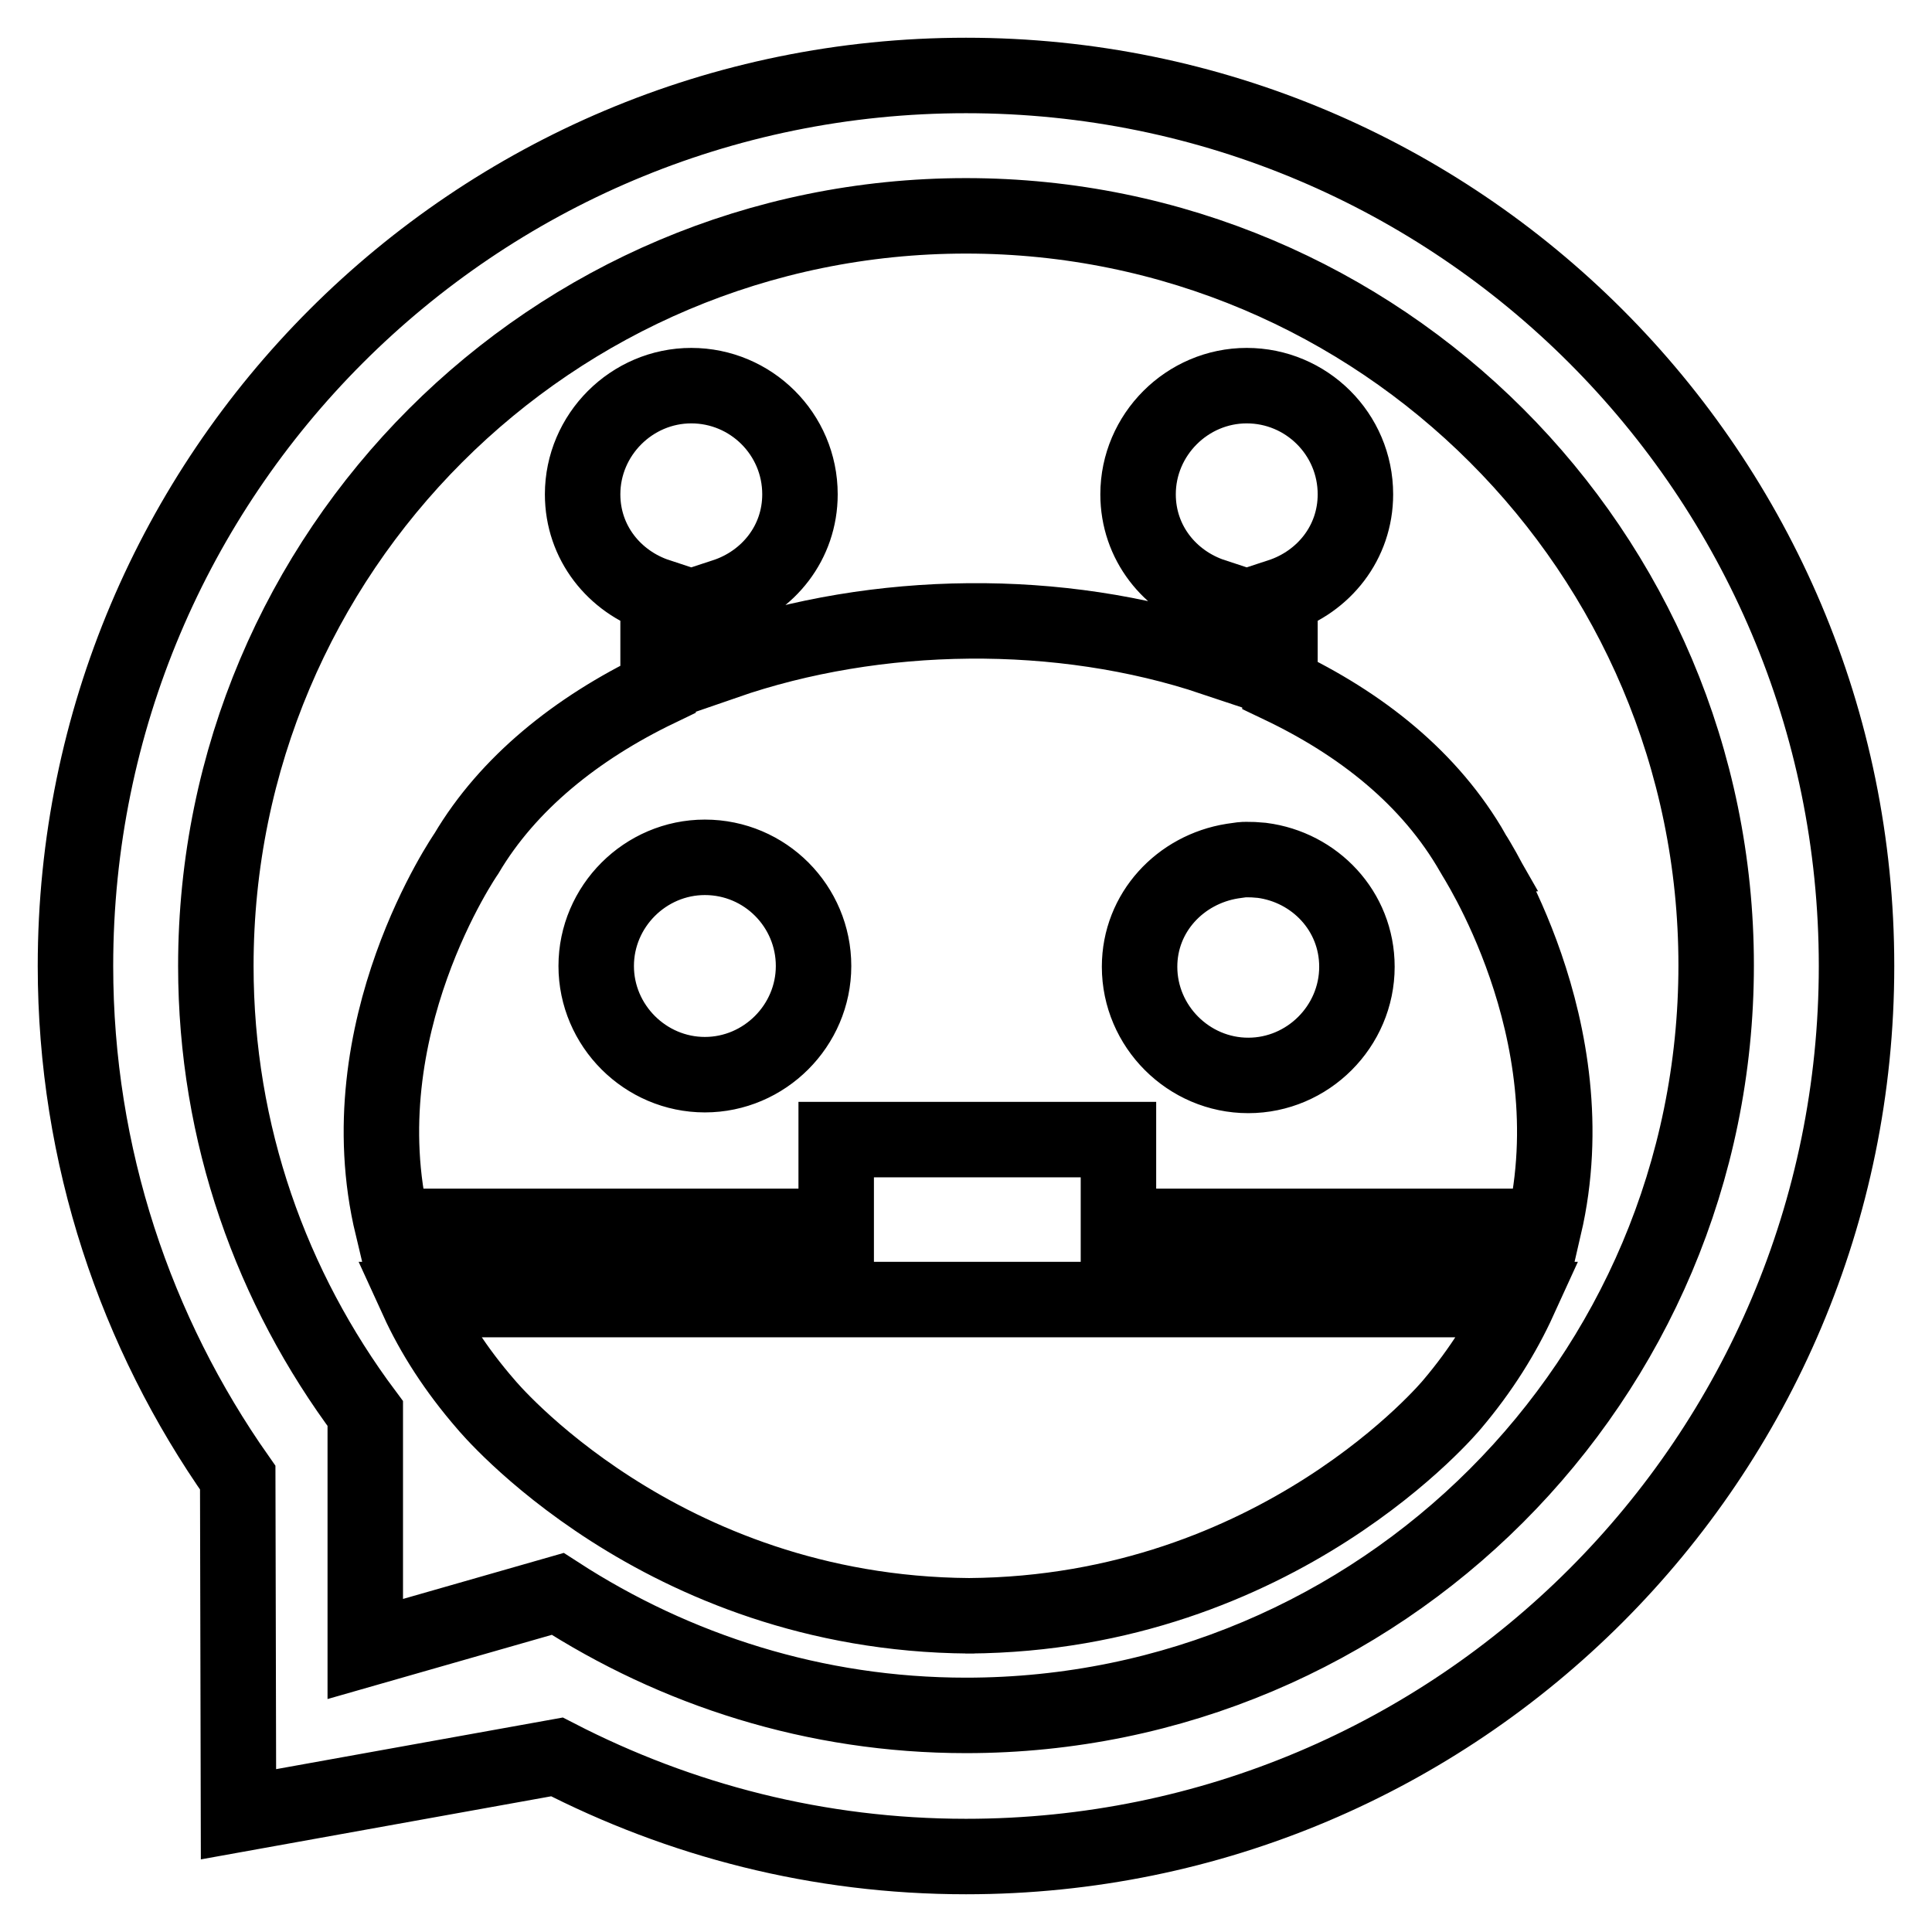
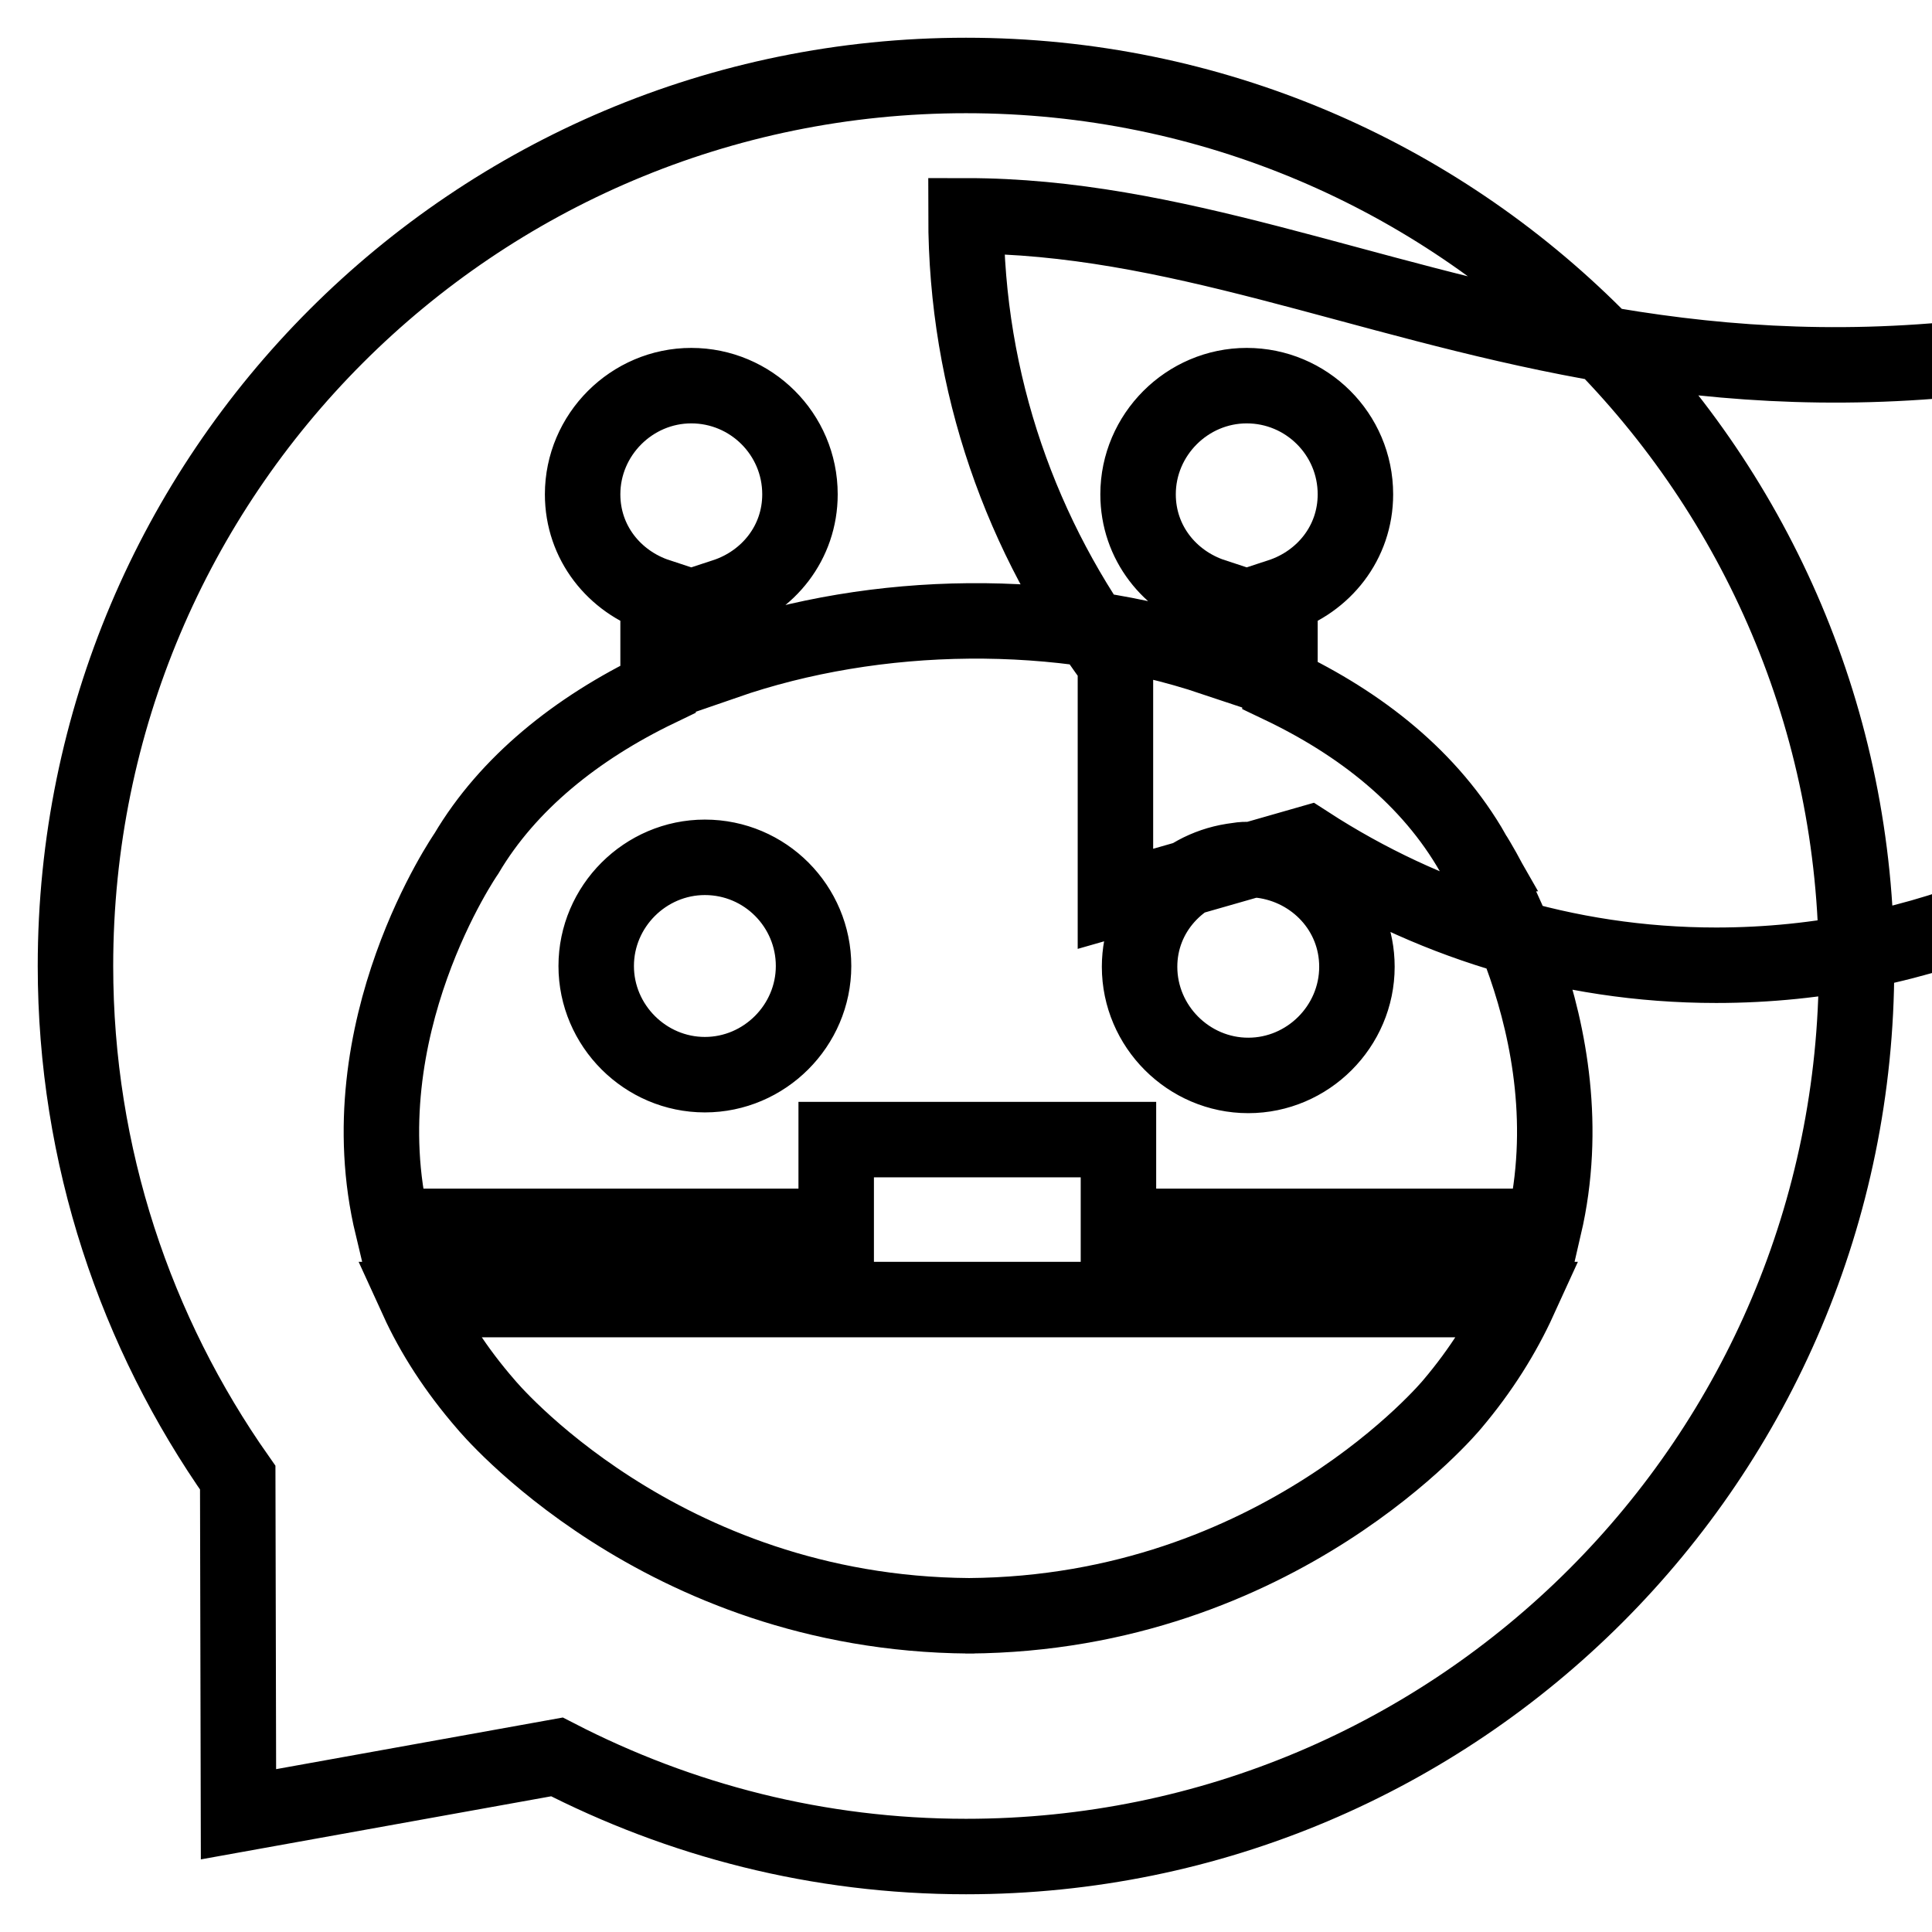
<svg xmlns="http://www.w3.org/2000/svg" version="1.1" x="0px" y="0px" viewBox="0 0 256 256" enable-background="new 0 0 256 256" xml:space="preserve">
  <g>
    <g>
-       <path stroke-width="10" fill-opacity="0" stroke="#000000" d="M128,246c-19.6,0-37.9-4.8-54.2-13.2l-42.2,7.6l-0.1-44.6C18,176.6,10,153.2,10,128C10,62.8,62.8,10,128,10c65.2,0,118,52.8,118,118C246,193.2,193.2,246,128,246z M128,28.6c-54.9,0-99.4,44.5-99.4,99.4c0,22.3,7.4,42.7,19.8,59.3v31.2l25.5-7.3c15.6,10.1,34.1,16.1,54.1,16.1c54.9,0,99.4-44.5,99.4-99.4C227.4,73.1,182.9,28.6,128,28.6z M204.6,162.5h-56.4V151h-37.4v11.5H52c-6.3-26.2,9.8-49.4,9.8-49.4c5.5-9.3,14.6-16.6,25.4-21.8V79c-5.8-1.9-10-7.1-10-13.5c0-7.9,6.5-14.4,14.4-14.4c7.9,0,14.4,6.4,14.4,14.4c0,6.4-4.2,11.6-10,13.5v8.7c20.2-7,44.5-7.3,64.8-0.5V79c-5.8-1.9-10-7.1-10-13.5c0-7.9,6.5-14.4,14.4-14.4s14.4,6.4,14.4,14.4c0,6.4-4.2,11.6-10,13.5v11.8c10.7,5.1,19.9,12.3,25.6,22.3C195.1,113.1,210.7,136.3,204.6,162.5z M93.4,113.6c-7.9,0-14.4,6.5-14.4,14.4s6.5,14.4,14.4,14.4c7.9,0,14.4-6.5,14.4-14.4S101.4,113.6,93.4,113.6z M167.2,114c-1.2-0.1-1.2-0.1-2-0.1c-0.7,0-0.4,0-1.9,0.2c-6.9,1.1-12.3,6.8-12.3,14c0,7.9,6.5,14.4,14.4,14.4s14.4-6.5,14.4-14.4C179.8,120.7,174.2,114.9,167.2,114z M192.4,186.1c0,0-22.9,27.7-64,28c-41.1-0.3-64-28-64-28c-4-4.6-7-9.3-9.1-13.9h146C199.2,176.8,196.3,181.5,192.4,186.1z M127.9,214.1c0.2,0,0.4,0,0.6,0c0.2,0,0.4,0,0.6,0H127.9z" />
+       <path stroke-width="10" fill-opacity="0" stroke="#000000" d="M128,246c-19.6,0-37.9-4.8-54.2-13.2l-42.2,7.6l-0.1-44.6C18,176.6,10,153.2,10,128C10,62.8,62.8,10,128,10c65.2,0,118,52.8,118,118C246,193.2,193.2,246,128,246z M128,28.6c0,22.3,7.4,42.7,19.8,59.3v31.2l25.5-7.3c15.6,10.1,34.1,16.1,54.1,16.1c54.9,0,99.4-44.5,99.4-99.4C227.4,73.1,182.9,28.6,128,28.6z M204.6,162.5h-56.4V151h-37.4v11.5H52c-6.3-26.2,9.8-49.4,9.8-49.4c5.5-9.3,14.6-16.6,25.4-21.8V79c-5.8-1.9-10-7.1-10-13.5c0-7.9,6.5-14.4,14.4-14.4c7.9,0,14.4,6.4,14.4,14.4c0,6.4-4.2,11.6-10,13.5v8.7c20.2-7,44.5-7.3,64.8-0.5V79c-5.8-1.9-10-7.1-10-13.5c0-7.9,6.5-14.4,14.4-14.4s14.4,6.4,14.4,14.4c0,6.4-4.2,11.6-10,13.5v11.8c10.7,5.1,19.9,12.3,25.6,22.3C195.1,113.1,210.7,136.3,204.6,162.5z M93.4,113.6c-7.9,0-14.4,6.5-14.4,14.4s6.5,14.4,14.4,14.4c7.9,0,14.4-6.5,14.4-14.4S101.4,113.6,93.4,113.6z M167.2,114c-1.2-0.1-1.2-0.1-2-0.1c-0.7,0-0.4,0-1.9,0.2c-6.9,1.1-12.3,6.8-12.3,14c0,7.9,6.5,14.4,14.4,14.4s14.4-6.5,14.4-14.4C179.8,120.7,174.2,114.9,167.2,114z M192.4,186.1c0,0-22.9,27.7-64,28c-41.1-0.3-64-28-64-28c-4-4.6-7-9.3-9.1-13.9h146C199.2,176.8,196.3,181.5,192.4,186.1z M127.9,214.1c0.2,0,0.4,0,0.6,0c0.2,0,0.4,0,0.6,0H127.9z" />
    </g>
  </g>
</svg>